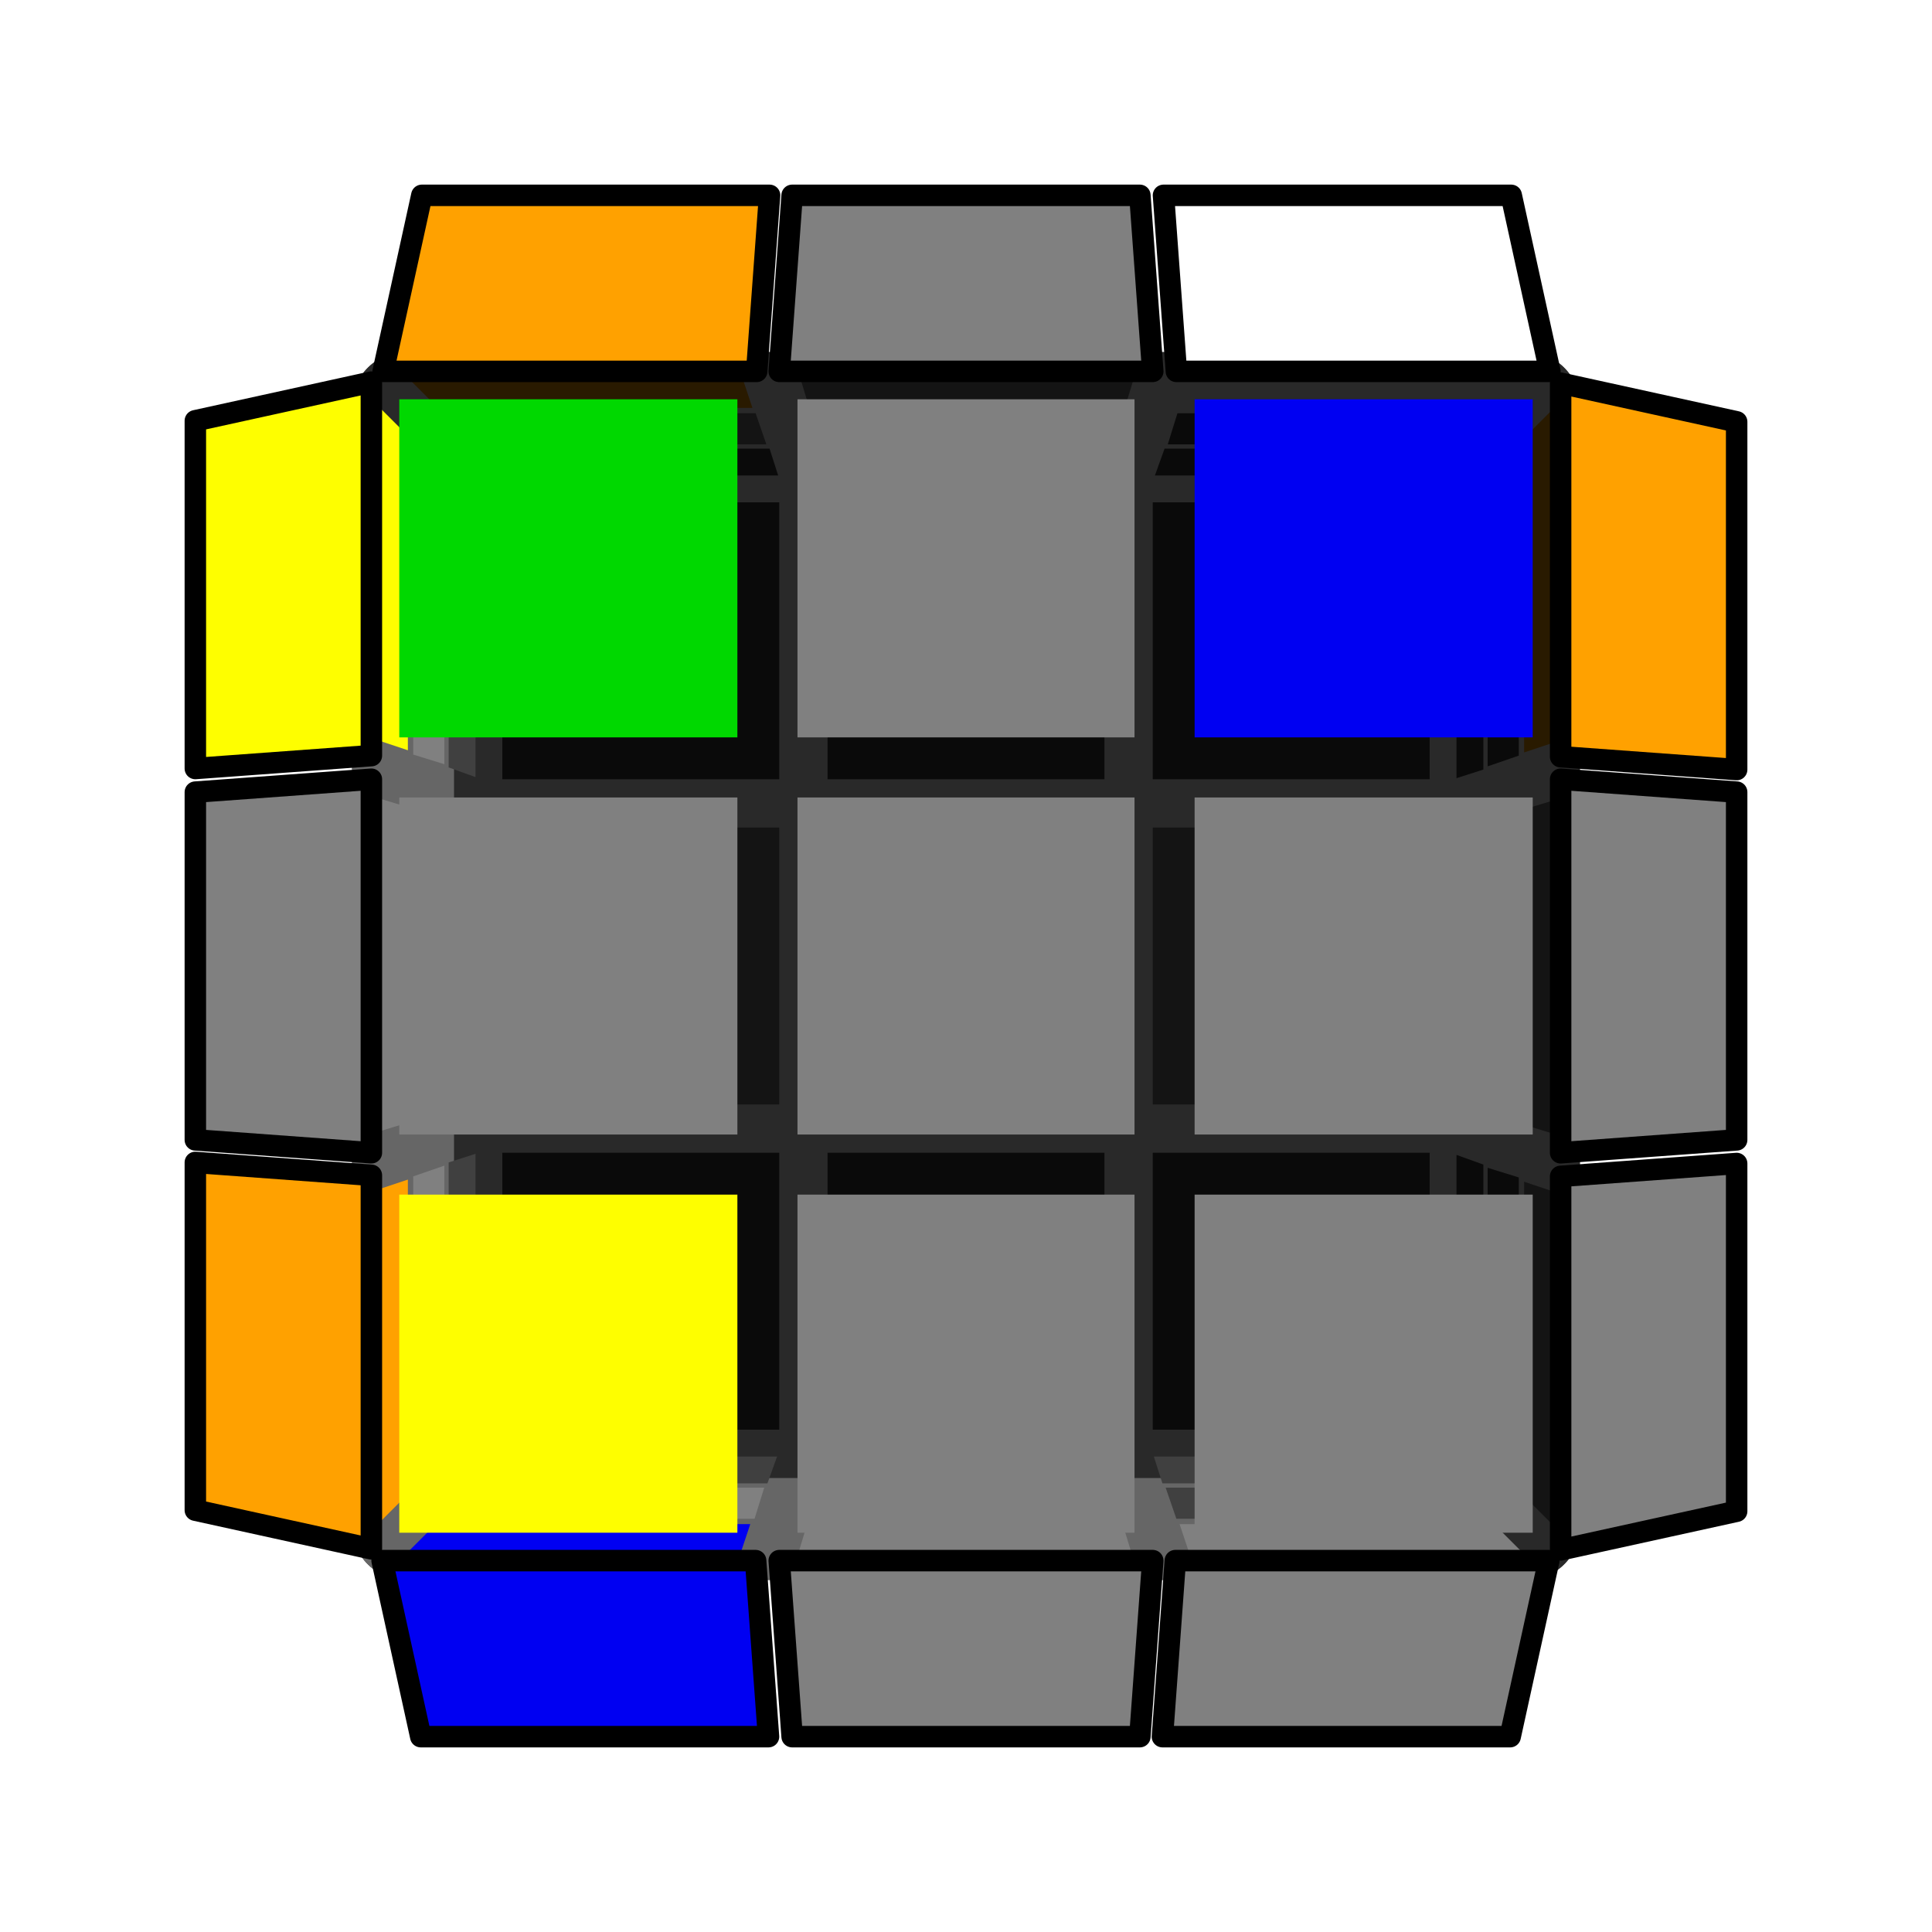
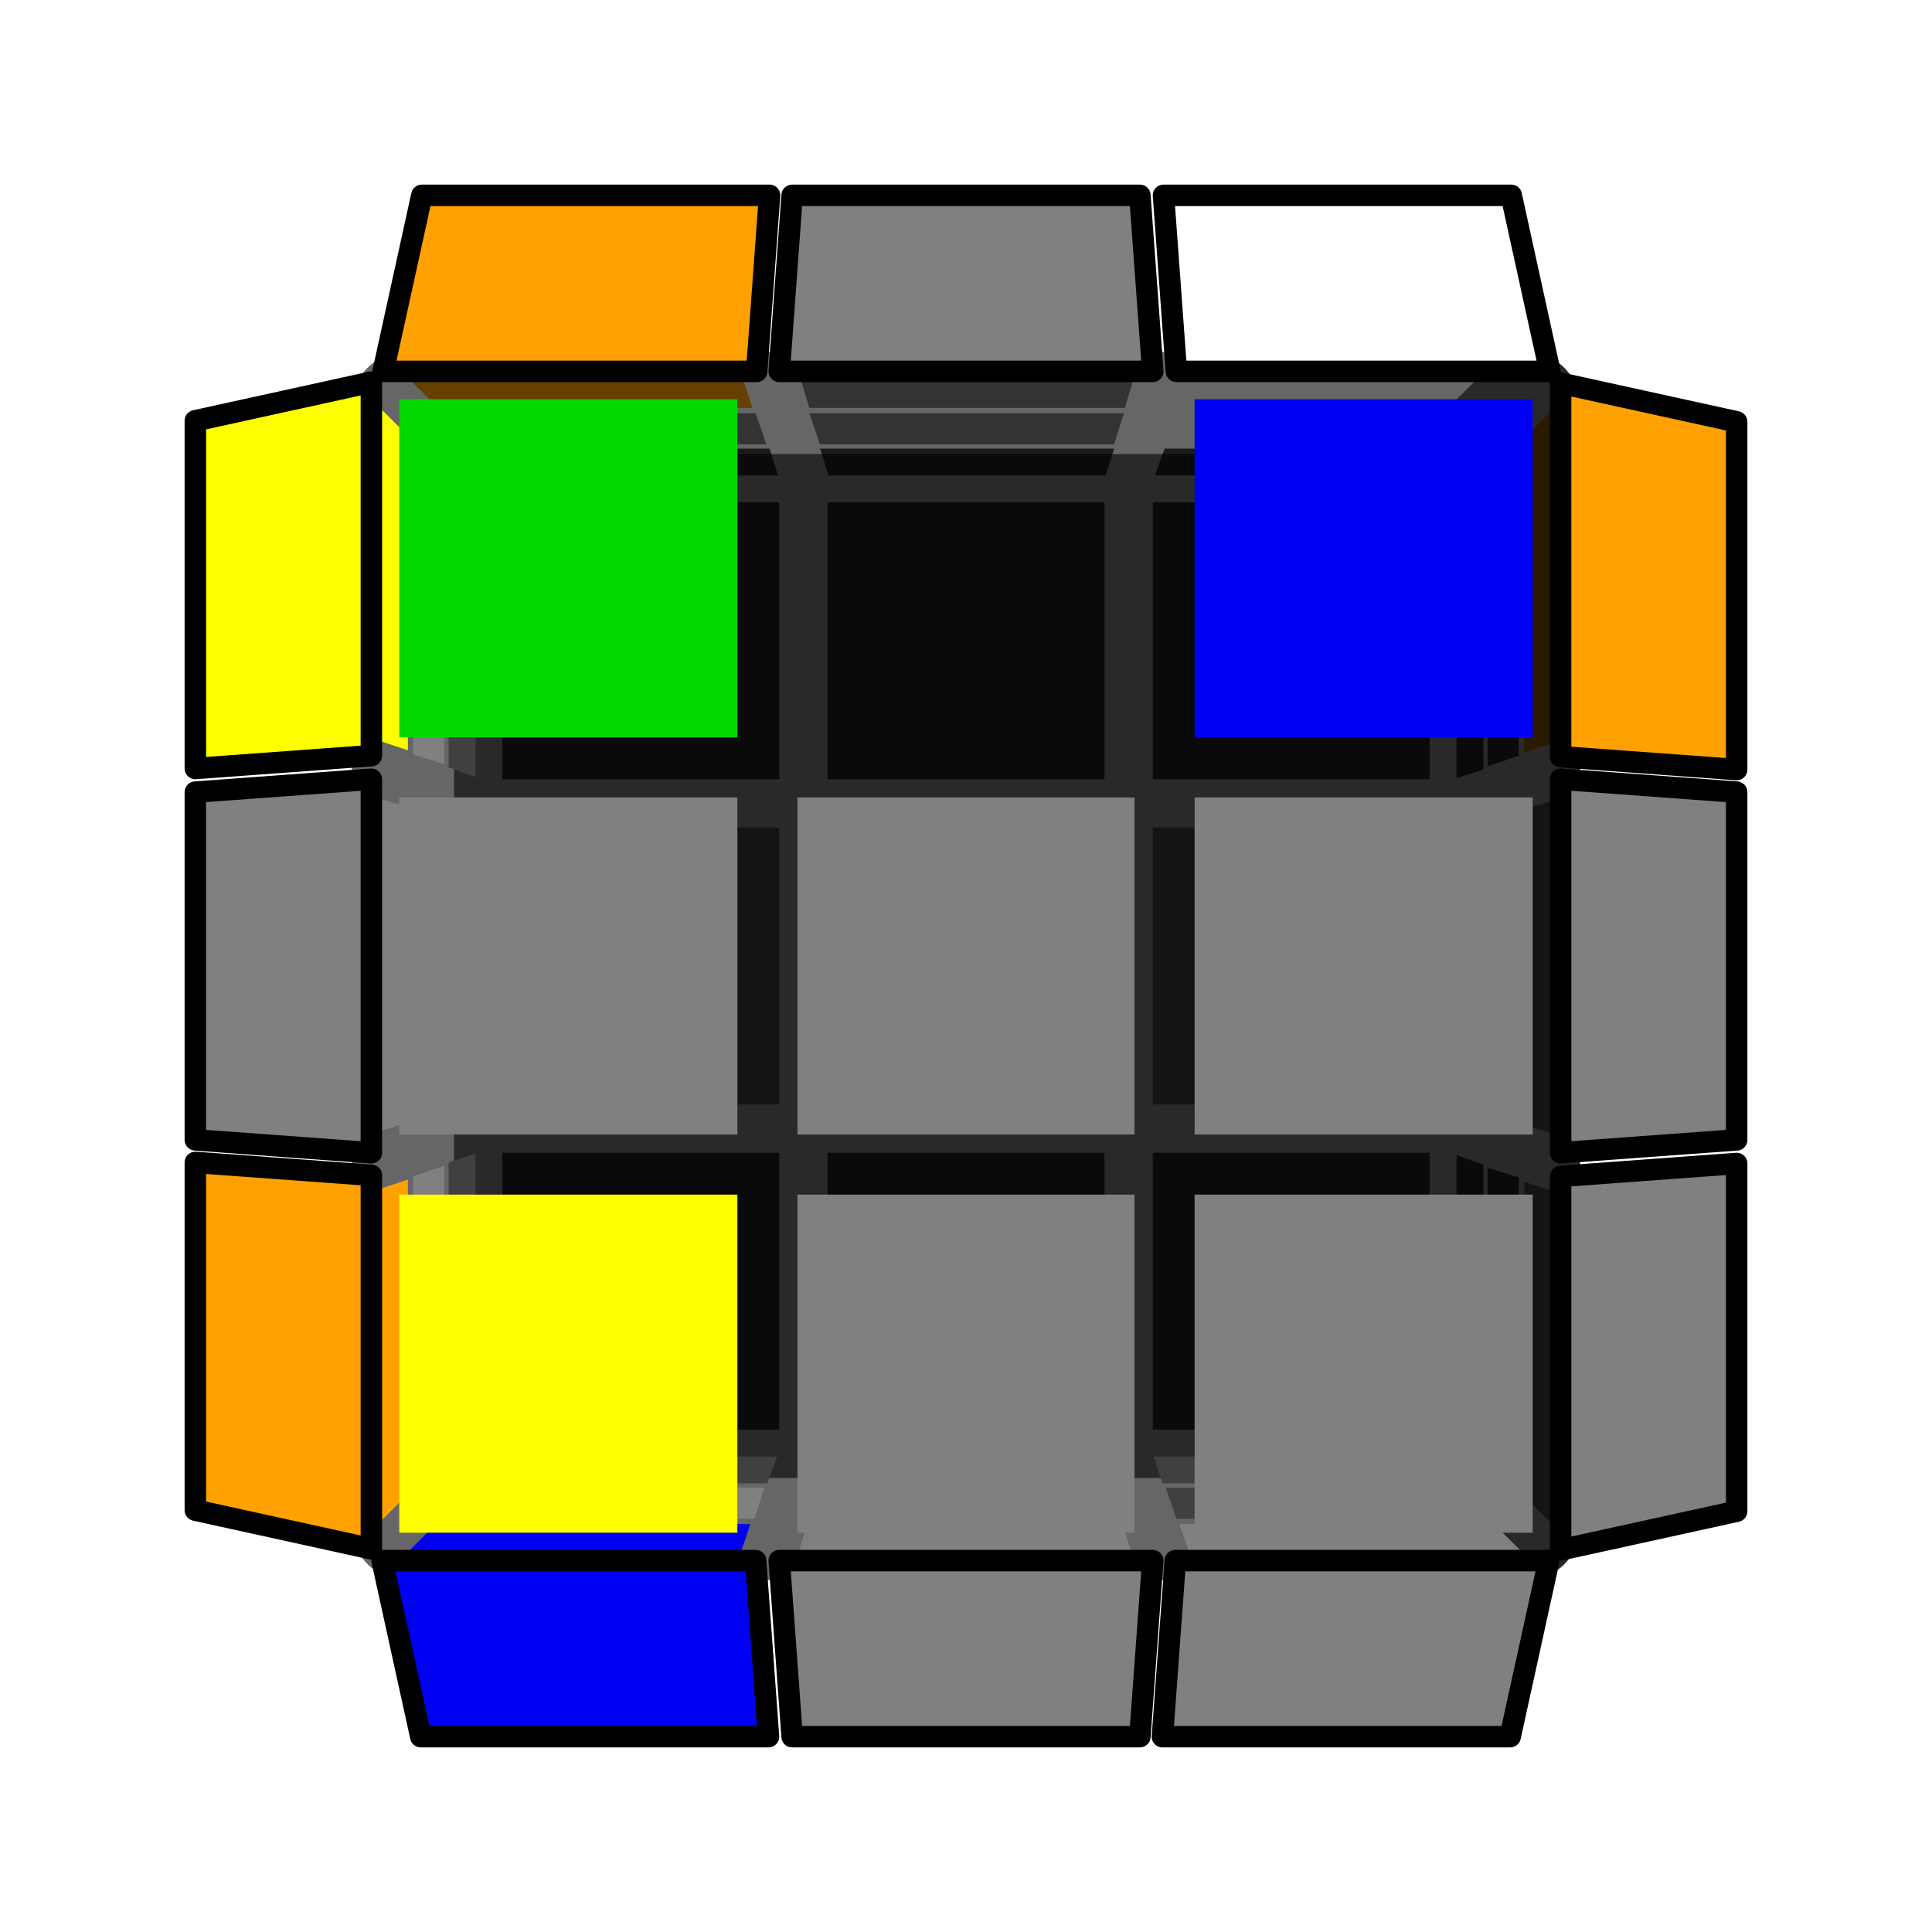
<svg xmlns="http://www.w3.org/2000/svg" version="1.1" width="100" height="100" viewBox="-0.9 -0.9 1.8 1.8">
  <rect fill="#FFFFFF" x="-0.9" y="-0.9" width="1.8" height="1.8" />
  <g style="opacity:1;stroke-opacity:0.5;stroke-width:0;stroke-linejoin:round">
    <polygon fill="#404040" stroke="#000000" points="-0.432,0.432 -0.174,0.432 -0.174,0.174 -0.432,0.174" />
    <polygon fill="#404040" stroke="#000000" points="-0.129,0.432 0.129,0.432 0.129,0.174 -0.129,0.174" />
    <polygon fill="#404040" stroke="#000000" points="0.174,0.432 0.432,0.432 0.432,0.174 0.174,0.174" />
    <polygon fill="#808080" stroke="#000000" points="-0.432,0.129 -0.174,0.129 -0.174,-0.129 -0.432,-0.129" />
    <polygon fill="#808080" stroke="#000000" points="-0.129,0.129 0.129,0.129 0.129,-0.129 -0.129,-0.129" />
    <polygon fill="#808080" stroke="#000000" points="0.174,0.129 0.432,0.129 0.432,-0.129 0.174,-0.129" />
    <polygon fill="#404040" stroke="#000000" points="-0.432,-0.174 -0.174,-0.174 -0.174,-0.432 -0.432,-0.432" />
    <polygon fill="#404040" stroke="#000000" points="-0.129,-0.174 0.129,-0.174 0.129,-0.432 -0.129,-0.432" />
    <polygon fill="#404040" stroke="#000000" points="0.174,-0.174 0.432,-0.174 0.432,-0.432 0.174,-0.432" />
    <polygon fill="#FFFFFF" stroke="#000000" points="0.527,-0.553 0.212,-0.553 0.201,-0.52 0.494,-0.52" />
    <polygon fill="#808080" stroke="#000000" points="0.158,-0.553 -0.156,-0.553 -0.146,-0.52 0.148,-0.52" />
    <polygon fill="#FFA100" stroke="#000000" points="-0.21,-0.553 -0.525,-0.553 -0.492,-0.52 -0.199,-0.52" />
-     <polygon fill="#404040" stroke="#000000" points="0.491,-0.515 0.197,-0.515 0.188,-0.486 0.462,-0.486" />
    <polygon fill="#808080" stroke="#000000" points="0.147,-0.515 -0.146,-0.515 -0.136,-0.486 0.138,-0.486" />
    <polygon fill="#808080" stroke="#000000" points="-0.196,-0.515 -0.489,-0.515 -0.461,-0.486 -0.186,-0.486" />
    <polygon fill="#404040" stroke="#000000" points="0.459,-0.482 0.185,-0.482 0.176,-0.457 0.434,-0.457" />
    <polygon fill="#404040" stroke="#000000" points="0.138,-0.482 -0.136,-0.482 -0.128,-0.457 0.13,-0.457" />
    <polygon fill="#404040" stroke="#000000" points="-0.183,-0.482 -0.457,-0.482 -0.433,-0.457 -0.175,-0.457" />
    <polygon fill="#808080" stroke="#000000" points="0.553,0.527 0.553,0.212 0.52,0.201 0.52,0.494" />
    <polygon fill="#808080" stroke="#000000" points="0.553,0.158 0.553,-0.156 0.52,-0.146 0.52,0.148" />
    <polygon fill="#FFA100" stroke="#000000" points="0.553,-0.21 0.553,-0.525 0.52,-0.492 0.52,-0.199" />
    <polygon fill="#404040" stroke="#000000" points="0.515,0.491 0.515,0.197 0.486,0.188 0.486,0.462" />
    <polygon fill="#808080" stroke="#000000" points="0.515,0.147 0.515,-0.146 0.486,-0.136 0.486,0.138" />
    <polygon fill="#404040" stroke="#000000" points="0.515,-0.196 0.515,-0.489 0.486,-0.461 0.486,-0.186" />
    <polygon fill="#404040" stroke="#000000" points="0.482,0.459 0.482,0.185 0.457,0.176 0.457,0.434" />
    <polygon fill="#808080" stroke="#000000" points="0.482,0.138 0.482,-0.136 0.457,-0.128 0.457,0.13" />
    <polygon fill="#404040" stroke="#000000" points="0.482,-0.183 0.482,-0.457 0.457,-0.433 0.457,-0.175" />
  </g>
  <g style="stroke-width:0.1;stroke-linejoin:round;opacity:0.6">
    <polygon fill="#000000" stroke="#000000" points="-0.427,0.427 0.427,0.427 0.427,-0.427 -0.427,-0.427" />
-     <polygon fill="#000000" stroke="#000000" points="0.522,-0.522 -0.522,-0.522 -0.427,-0.427 0.427,-0.427" />
    <polygon fill="#000000" stroke="#000000" points="0.522,0.522 0.522,-0.522 0.427,-0.427 0.427,0.427" />
  </g>
  <g style="stroke-width:0.1;stroke-linejoin:round;opacity:0.6">
    <polygon fill="#000000" stroke="#000000" points="-0.522,-0.522 -0.522,0.522 -0.427,0.427 -0.427,-0.427" />
-     <polygon fill="#000000" stroke="#000000" points="-0.522,0.522 0.522,0.522 0.427,0.427 -0.427,0.427" />
    <polygon fill="#000000" stroke="#000000" points="-0.522,-0.522 0.522,-0.522 0.522,0.522 -0.522,0.522" />
  </g>
  <g style="opacity:1;stroke-opacity:0.5;stroke-width:0;stroke-linejoin:round">
    <polygon fill="#FEFE00" stroke="#000000" points="-0.553,-0.527 -0.553,-0.212 -0.52,-0.201 -0.52,-0.494" />
    <polygon fill="#808080" stroke="#000000" points="-0.553,-0.158 -0.553,0.156 -0.52,0.146 -0.52,-0.148" />
    <polygon fill="#FFA100" stroke="#000000" points="-0.553,0.21 -0.553,0.525 -0.52,0.492 -0.52,0.199" />
    <polygon fill="#808080" stroke="#000000" points="-0.515,-0.491 -0.515,-0.197 -0.486,-0.188 -0.486,-0.462" />
    <polygon fill="#808080" stroke="#000000" points="-0.515,-0.147 -0.515,0.146 -0.486,0.136 -0.486,-0.138" />
    <polygon fill="#808080" stroke="#000000" points="-0.515,0.196 -0.515,0.489 -0.486,0.461 -0.486,0.186" />
    <polygon fill="#404040" stroke="#000000" points="-0.482,-0.459 -0.482,-0.185 -0.457,-0.176 -0.457,-0.434" />
-     <polygon fill="#808080" stroke="#000000" points="-0.482,-0.138 -0.482,0.136 -0.457,0.128 -0.457,-0.13" />
    <polygon fill="#404040" stroke="#000000" points="-0.482,0.183 -0.482,0.457 -0.457,0.433 -0.457,0.175" />
    <polygon fill="#0000F2" stroke="#000000" points="-0.527,0.553 -0.212,0.553 -0.201,0.52 -0.494,0.52" />
    <polygon fill="#808080" stroke="#000000" points="-0.158,0.553 0.156,0.553 0.146,0.52 -0.148,0.52" />
    <polygon fill="#808080" stroke="#000000" points="0.21,0.553 0.525,0.553 0.492,0.52 0.199,0.52" />
    <polygon fill="#808080" stroke="#000000" points="-0.491,0.515 -0.197,0.515 -0.188,0.486 -0.462,0.486" />
    <polygon fill="#808080" stroke="#000000" points="-0.147,0.515 0.146,0.515 0.136,0.486 -0.138,0.486" />
    <polygon fill="#404040" stroke="#000000" points="0.196,0.515 0.489,0.515 0.461,0.486 0.186,0.486" />
    <polygon fill="#404040" stroke="#000000" points="-0.459,0.482 -0.185,0.482 -0.176,0.457 -0.434,0.457" />
    <polygon fill="#404040" stroke="#000000" points="-0.138,0.482 0.136,0.482 0.128,0.457 -0.13,0.457" />
    <polygon fill="#404040" stroke="#000000" points="0.183,0.482 0.457,0.482 0.433,0.457 0.175,0.457" />
    <polygon fill="#00D800" stroke="#000000" points="-0.528,-0.528 -0.213,-0.528 -0.213,-0.213 -0.528,-0.213" />
-     <polygon fill="#808080" stroke="#000000" points="-0.157,-0.528 0.157,-0.528 0.157,-0.213 -0.157,-0.213" />
    <polygon fill="#0000F2" stroke="#000000" points="0.213,-0.528 0.528,-0.528 0.528,-0.213 0.213,-0.213" />
    <polygon fill="#808080" stroke="#000000" points="-0.528,-0.157 -0.213,-0.157 -0.213,0.157 -0.528,0.157" />
    <polygon fill="#808080" stroke="#000000" points="-0.157,-0.157 0.157,-0.157 0.157,0.157 -0.157,0.157" />
    <polygon fill="#808080" stroke="#000000" points="0.213,-0.157 0.528,-0.157 0.528,0.157 0.213,0.157" />
    <polygon fill="#FEFE00" stroke="#000000" points="-0.528,0.213 -0.213,0.213 -0.213,0.528 -0.528,0.528" />
    <polygon fill="#808080" stroke="#000000" points="-0.157,0.213 0.157,0.213 0.157,0.528 -0.157,0.528" />
    <polygon fill="#808080" stroke="#000000" points="0.213,0.213 0.528,0.213 0.528,0.528 0.213,0.528" />
  </g>
  <g style="opacity:1;stroke-opacity:1;stroke-width:0.02;stroke-linejoin:round">
    <polygon fill="#0000F2" stroke="#000000" points="-0.544,0.554 -0.196,0.554 -0.184,0.718 -0.508,0.718" />
    <polygon fill="#808080" stroke="#000000" points="-0.174,0.554 0.174,0.554 0.162,0.718 -0.162,0.718" />
    <polygon fill="#808080" stroke="#000000" points="0.195,0.554 0.543,0.554 0.507,0.718 0.183,0.718" />
    <polygon fill="#FEFE00" stroke="#000000" points="-0.554,-0.544 -0.554,-0.196 -0.718,-0.184 -0.718,-0.508" />
    <polygon fill="#808080" stroke="#000000" points="-0.554,-0.174 -0.554,0.174 -0.718,0.162 -0.718,-0.162" />
    <polygon fill="#FFA100" stroke="#000000" points="-0.554,0.195 -0.554,0.543 -0.718,0.507 -0.718,0.183" />
    <polygon fill="#FFFFFF" stroke="#000000" points="0.544,-0.554 0.196,-0.554 0.184,-0.718 0.508,-0.718" />
    <polygon fill="#808080" stroke="#000000" points="0.174,-0.554 -0.174,-0.554 -0.162,-0.718 0.162,-0.718" />
    <polygon fill="#FFA100" stroke="#000000" points="-0.195,-0.554 -0.543,-0.554 -0.507,-0.718 -0.183,-0.718" />
    <polygon fill="#808080" stroke="#000000" points="0.554,0.544 0.554,0.196 0.718,0.184 0.718,0.508" />
    <polygon fill="#808080" stroke="#000000" points="0.554,0.174 0.554,-0.174 0.718,-0.162 0.718,0.162" />
    <polygon fill="#FFA100" stroke="#000000" points="0.554,-0.195 0.554,-0.543 0.718,-0.507 0.718,-0.183" />
  </g>
</svg>